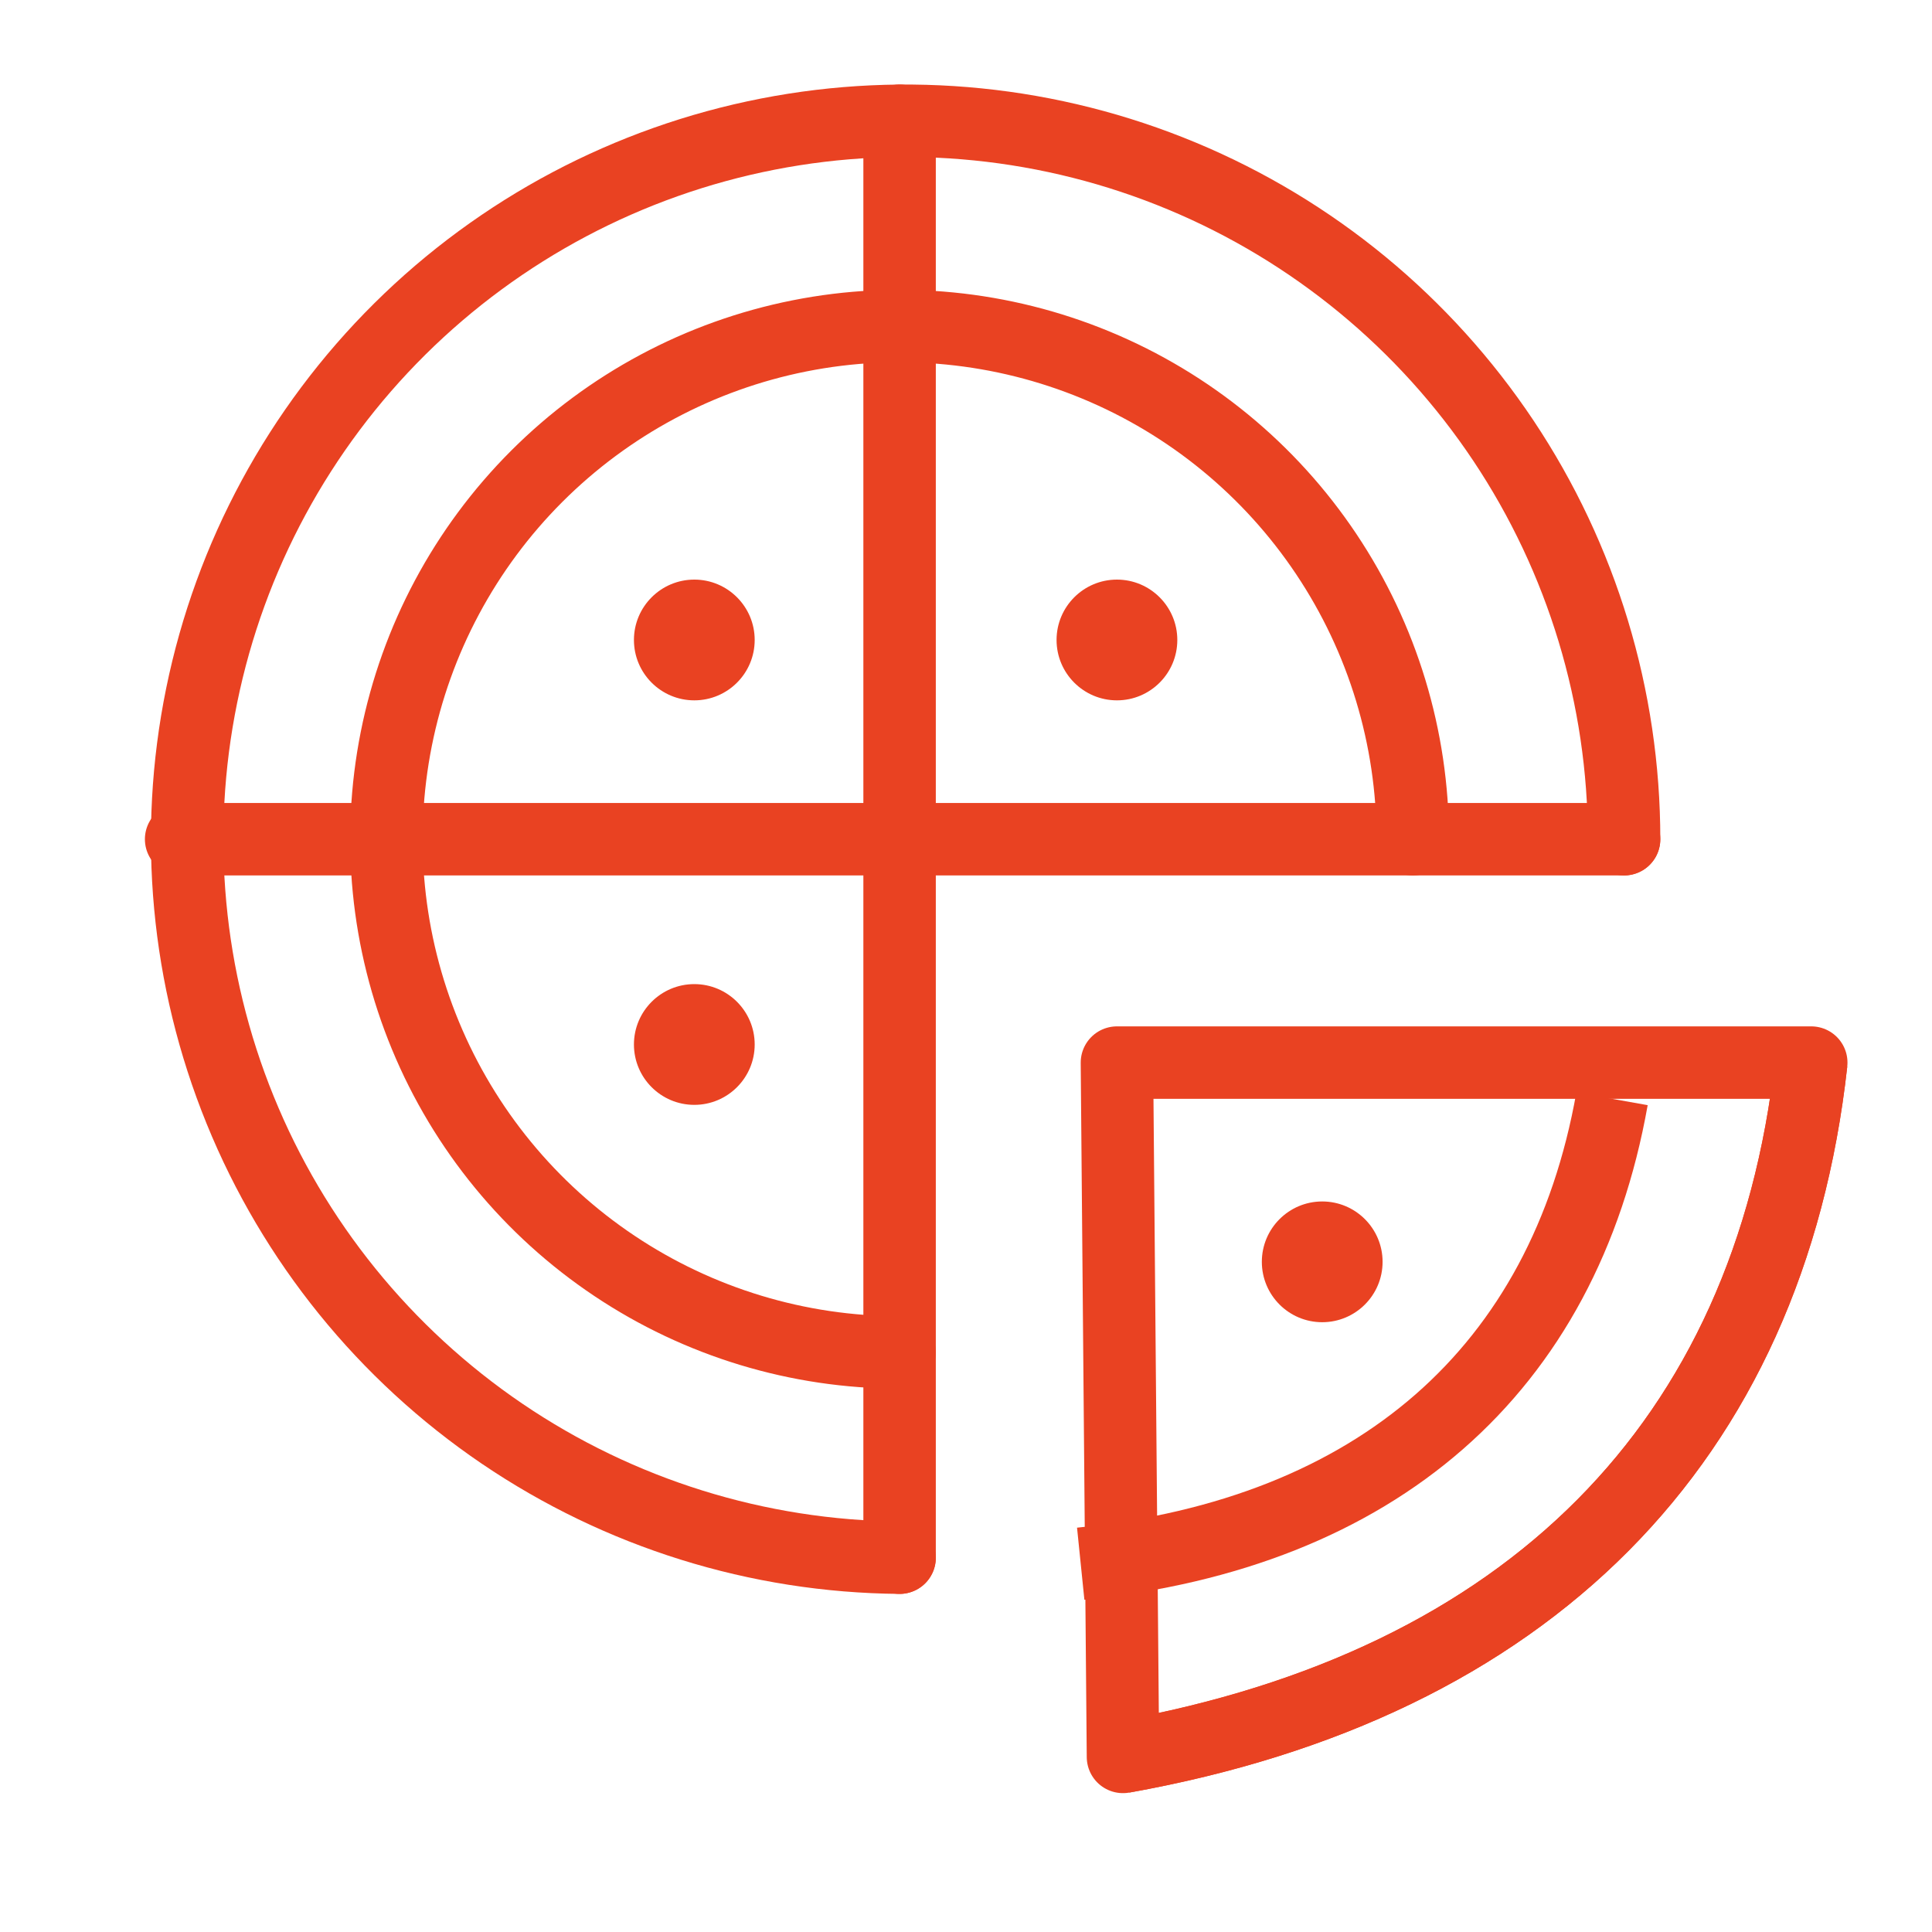
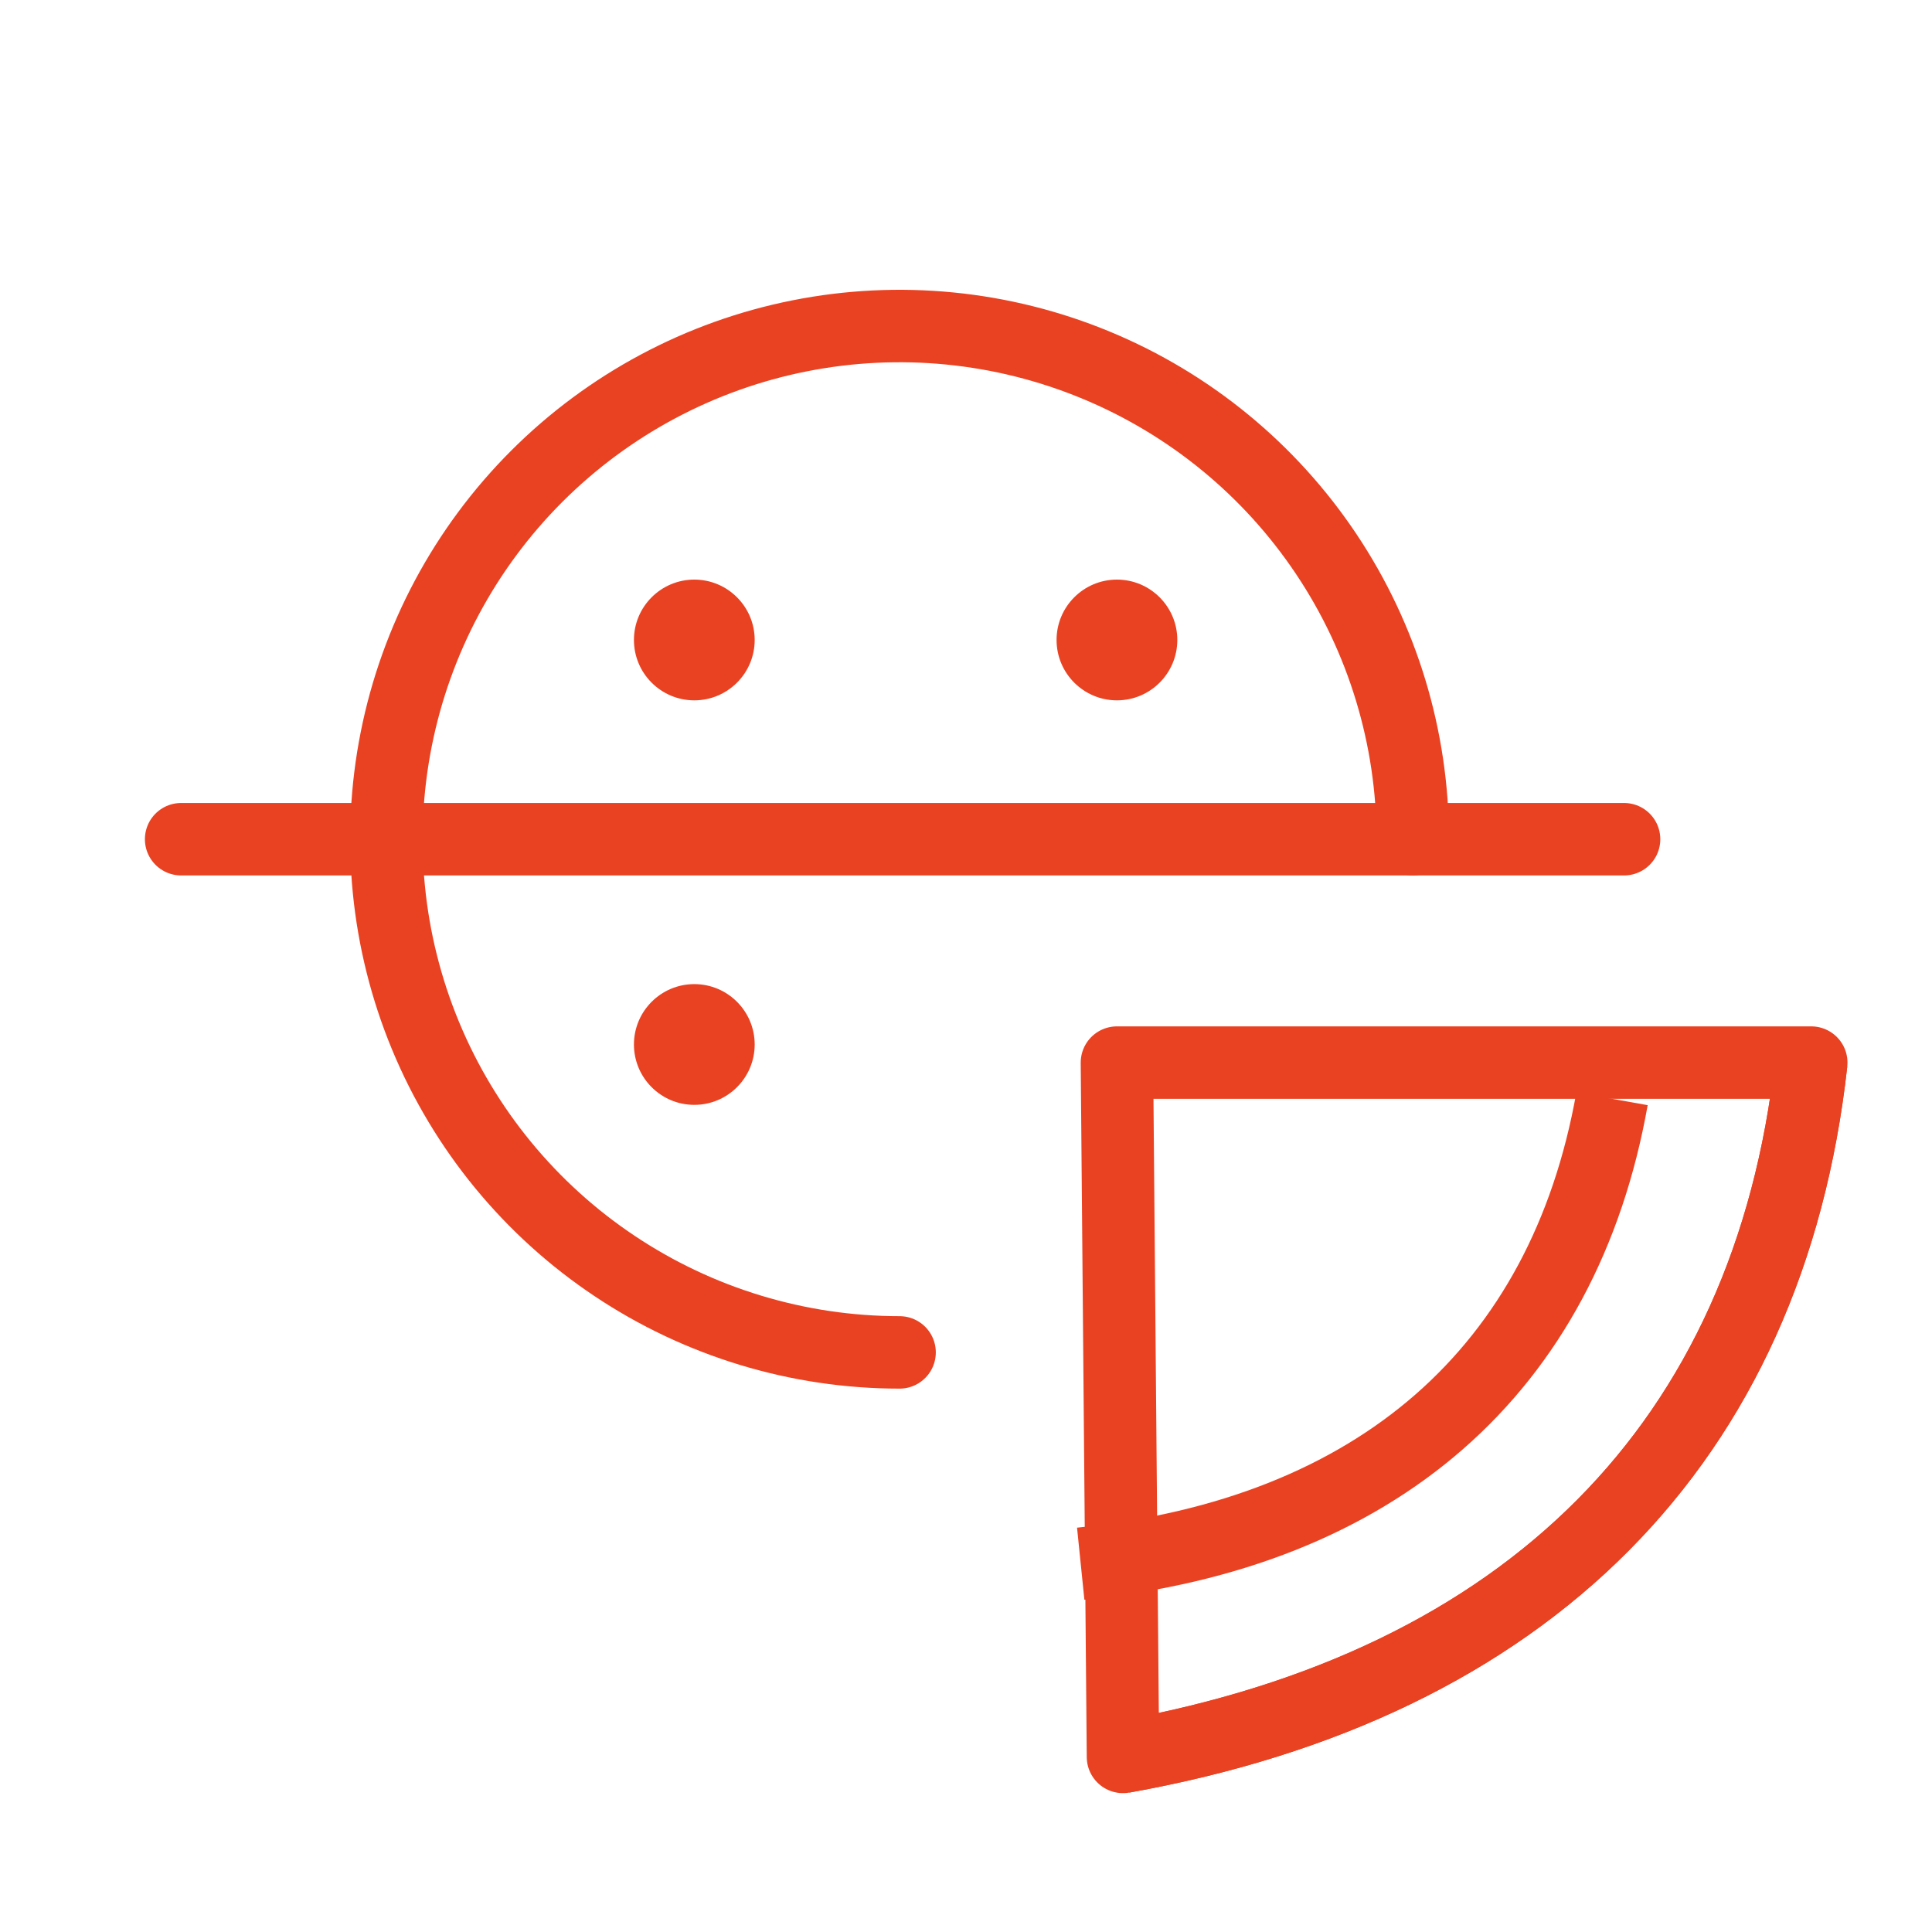
<svg xmlns="http://www.w3.org/2000/svg" width="40" height="40" viewBox="0 0 40 40" fill="none">
-   <path d="M18.625 32.25C15.688 32.225 12.825 31.332 10.395 29.683C7.966 28.033 6.078 25.701 4.972 22.981C3.865 20.261 3.588 17.274 4.176 14.397C4.764 11.52 6.191 8.881 8.276 6.813C10.361 4.745 13.012 3.341 15.894 2.777C18.776 2.213 21.76 2.515 24.471 3.645C27.182 4.774 29.497 6.681 31.127 9.124C32.756 11.567 33.625 14.438 33.625 17.375" stroke="#E94222" stroke-width="1.5" stroke-linecap="round" stroke-linejoin="round" />
  <path d="M18.625 28C16.524 28 14.469 27.377 12.722 26.209C10.975 25.042 9.613 23.383 8.809 21.441C8.005 19.5 7.794 17.363 8.204 15.302C8.614 13.241 9.626 11.348 11.112 9.862C12.598 8.376 14.491 7.364 16.552 6.954C18.613 6.544 20.75 6.755 22.691 7.559C24.633 8.363 26.292 9.725 27.459 11.472C28.627 13.219 29.25 15.274 29.25 17.375" stroke="#E94222" stroke-width="1.5" stroke-linecap="round" stroke-linejoin="round" />
-   <path d="M18.625 2.5V32.25" stroke="#E94222" stroke-width="1.5" stroke-linecap="round" stroke-linejoin="round" />
  <path d="M3.75 17.375H33.625" stroke="#E94222" stroke-width="1.5" stroke-linecap="round" stroke-linejoin="round" />
  <path d="M23.125 22H37.5C36.625 29.875 31.625 34.875 23.25 36.375L23.125 22Z" stroke="#E94222" stroke-width="1.5" stroke-linejoin="round" />
-   <path d="M27.375 27.375C28.065 27.375 28.625 26.815 28.625 26.125C28.625 25.435 28.065 24.875 27.375 24.875C26.685 24.875 26.125 25.435 26.125 26.125C26.125 26.815 26.685 27.375 27.375 27.375Z" fill="#E94222" />
  <path d="M14.375 22.875C15.065 22.875 15.625 22.315 15.625 21.625C15.625 20.935 15.065 20.375 14.375 20.375C13.685 20.375 13.125 20.935 13.125 21.625C13.125 22.315 13.685 22.875 14.375 22.875Z" fill="#E94222" />
  <path d="M14.375 14.5C15.065 14.5 15.625 13.94 15.625 13.25C15.625 12.56 15.065 12 14.375 12C13.685 12 13.125 12.56 13.125 13.25C13.125 13.94 13.685 14.5 14.375 14.5Z" fill="#E94222" />
  <path d="M23.125 14.5C23.815 14.5 24.375 13.94 24.375 13.25C24.375 12.56 23.815 12 23.125 12C22.435 12 21.875 12.56 21.875 13.25C21.875 13.94 22.435 14.5 23.125 14.5Z" fill="#E94222" />
  <path d="M37.5 22C36.625 29.875 31.625 34.875 23.25 36.375" stroke="#E94222" stroke-width="1.5" stroke-linejoin="round" />
  <path d="M33.375 22.75C32.375 28.375 28.5 31.75 22.375 32.375" stroke="#E94222" stroke-width="1.5" stroke-linejoin="round" />
</svg>